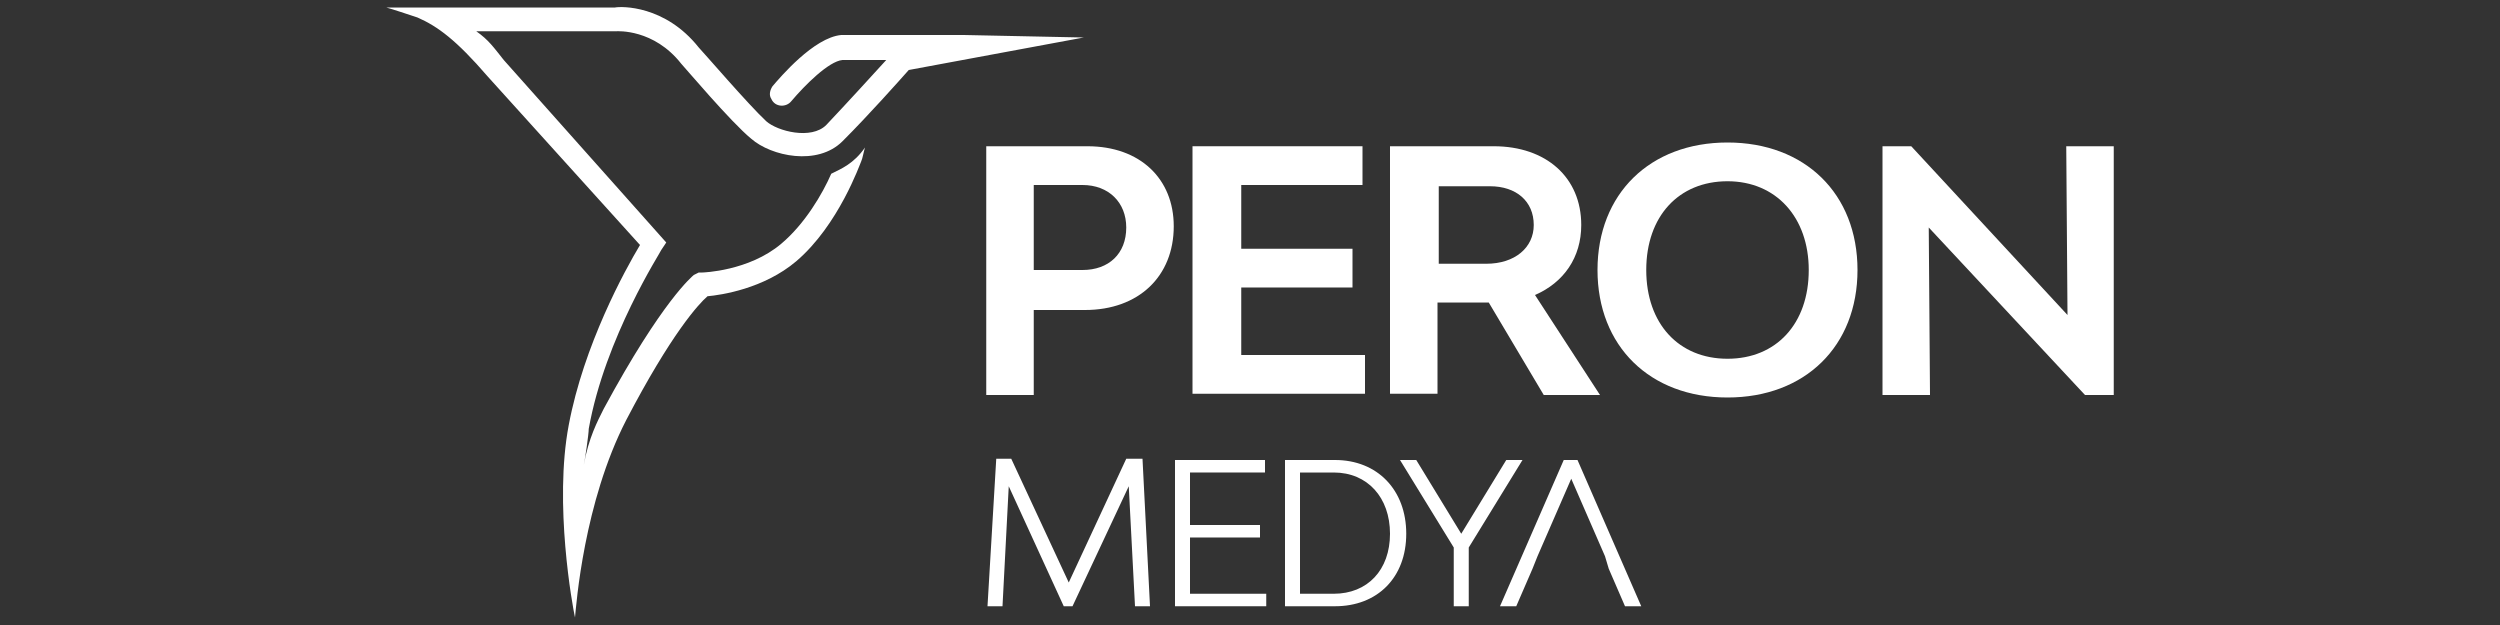
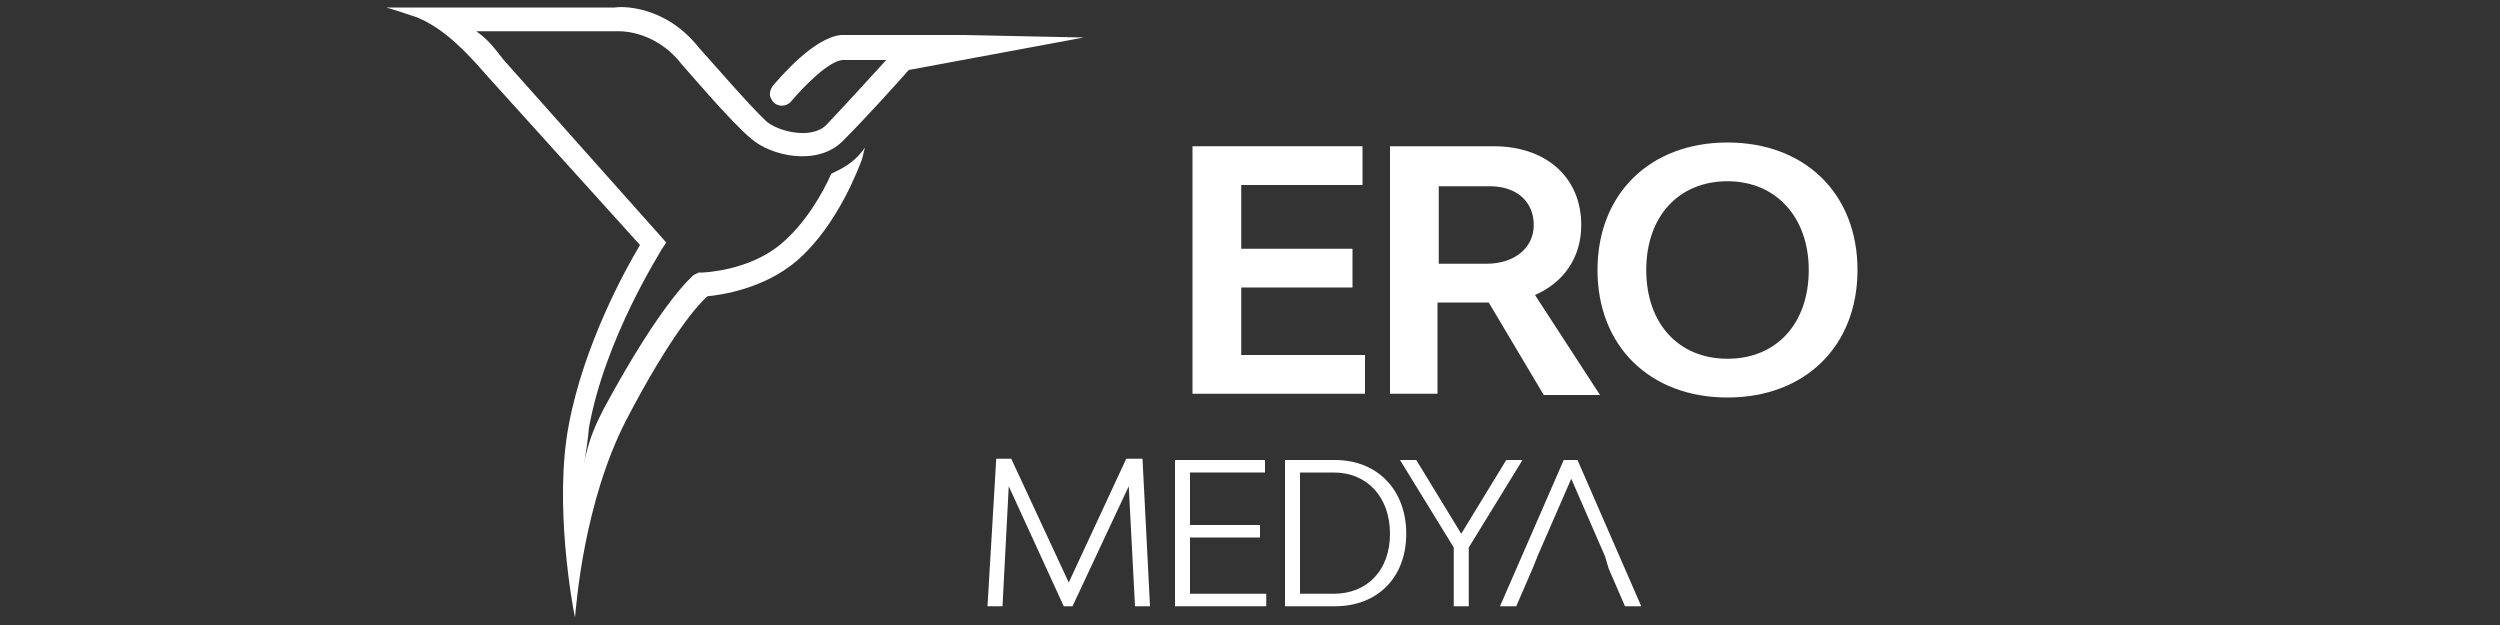
<svg xmlns="http://www.w3.org/2000/svg" version="1.1" id="Layer_1" x="0px" y="0px" viewBox="0 0 200 50" style="enable-background:new 0 0 200 50;" xml:space="preserve">
  <rect x="0" y="0" width="200" height="50" fill="#333333" stroke="none" />
  <style type="text/css">
	.st0{fill:#FFFFFF;}
</style>
  <g>
    <g>
      <g>
        <g>
-           <path class="st0" d="M93.9,18.1c0,4-2.8,6.7-7.1,6.7h-4.1v6.8h-3.8V11.7H87C91.2,11.7,93.9,14.3,93.9,18.1z M90.1,18.2      c0-2-1.4-3.4-3.5-3.4h-3.9v6.8h3.9C88.7,21.6,90.1,20.3,90.1,18.2z" />
          <path class="st0" d="M109.2,28.4v3.1H95.4V11.7H109v3.1h-9.7v5.1h8.9V23h-8.9v5.4H109.2z" />
          <path class="st0" d="M119.1,24.2h-4.1v7.3h-3.8V11.7h8.3c4.2,0,7,2.5,7,6.3c0,2.6-1.4,4.6-3.7,5.6l5.2,8h-4.5L119.1,24.2z       M115.1,21.1h3.8c2.3,0,3.8-1.3,3.8-3.1c0-1.9-1.4-3.1-3.5-3.1h-4.1V21.1z" />
          <path class="st0" d="M127.8,21.6c0-6.1,4.2-10.2,10.4-10.2c6.2,0,10.4,4.1,10.4,10.2c0,6.1-4.2,10.2-10.4,10.2      C132,31.8,127.8,27.7,127.8,21.6z M144.7,21.6c0-4.2-2.6-7.1-6.5-7.1c-3.9,0-6.5,2.8-6.5,7.1s2.6,7.1,6.5,7.1      C142.1,28.7,144.7,25.9,144.7,21.6z" />
-           <path class="st0" d="M150.5,11.7h2.4l12.5,13.5l-0.1-13.5h3.8v19.9h-2.3l-12.5-13.4l0.1,13.4h-3.8V11.7z" />
          <g>
            <path class="st0" d="M90.8,48.5l-0.5-9.6l-4.5,9.6h-0.7l-4.4-9.6l-0.5,9.6h-1.2l0.7-11.8h1.2l4.6,9.9l4.6-9.9h1.3L92,48.5H90.8       z" />
            <path class="st0" d="M101.3,47.5v1h-7.3V36.8h7.2v1h-6v4.2h5.6v1h-5.6v4.5H101.3z" />
            <path class="st0" d="M112.5,42.7c0,3.5-2.3,5.8-5.7,5.8h-4V36.8h4C110.2,36.8,112.5,39.2,112.5,42.7z M111.2,42.7       c0-2.9-1.8-4.9-4.5-4.9h-2.7v9.7h2.7C109.4,47.5,111.2,45.6,111.2,42.7z" />
            <path class="st0" d="M121.8,36.8l-4.3,7v4.7h-1.2v-4.7l-4.3-7h1.3l3.6,5.9l3.6-5.9H121.8z" />
            <path class="st0" d="M128.4,44.5l-2.7-6.2l-2.7,6.2l-0.4,1l-1.3,3H120l5.1-11.7h1.1l5.1,11.7h-1.3l-1.3-3L128.4,44.5z" />
          </g>
        </g>
      </g>
    </g>
    <g>
      <path class="st0" d="M49.3,2.5c0.1,0,3-0.2,5.2,2.6l0,0c0.2,0.2,4,4.7,5.6,6c1.6,1.4,5.3,2.2,7.3,0.2c2.1-2.1,4.5-4.8,5.3-5.7    c0,0,0,0,0,0l14-2.6c0,0,0,0,0,0l-9.6-0.2h-9.7l-0.1,0c-2.2,0.2-4.9,3.4-5.5,4.1c-0.2,0.3-0.3,0.7-0.1,1c0.3,0.7,1.2,0.7,1.6,0.2    c1.1-1.3,3-3.2,4.1-3.3c0,0,0,0,0,0h3.5c0,0,0,0,0,0c-1,1.1-3.1,3.4-4.8,5.2c-1.2,1.2-3.9,0.5-4.8-0.3c-1.4-1.3-5.1-5.6-5.4-5.9    c-2.7-3.4-6.2-3.3-6.7-3.2H30.9c0,0,0,0,0,0c0.4,0.1,1.9,0.6,2.5,0.8c1.6,0.7,3.1,1.8,5.6,4.7l12.2,13.5c0,0,0,0,0,0    c-1.2,2-4.5,8-5.7,14.4c-1.2,6.3,0.3,14.5,0.5,15.4c0,0,0,0,0,0c0.1-1,0.7-9.2,4.1-15.8c3.6-6.9,5.8-9.3,6.5-9.9c0,0,0,0,0,0    c1.1-0.1,4.5-0.6,7.1-2.8c3.4-2.9,5.1-7.8,5.2-8c0.1-0.2,0.2-0.8,0.3-1.1c-0.9,1.3-1.9,1.7-2.7,2.1c0,0,0,0,0,0    c-0.7,1.6-2.1,4-4,5.6c-2.6,2.2-6.3,2.3-6.3,2.3l-0.3,0L55.5,22c-0.1,0.1-2.5,2-7.2,10.7c-0.5,1-1.2,2.3-1.6,4.5    c0.1-0.4,0.4-2.5,0.4-2.9c1.3-7.3,5.8-14.2,5.8-14.3l0.4-0.6c0,0,0,0,0,0L40.3,4.8c-0.8-1-1.2-1.6-2.2-2.3c0,0,0,0,0,0L49.3,2.5    L49.3,2.5z" />
    </g>
  </g>
</svg>